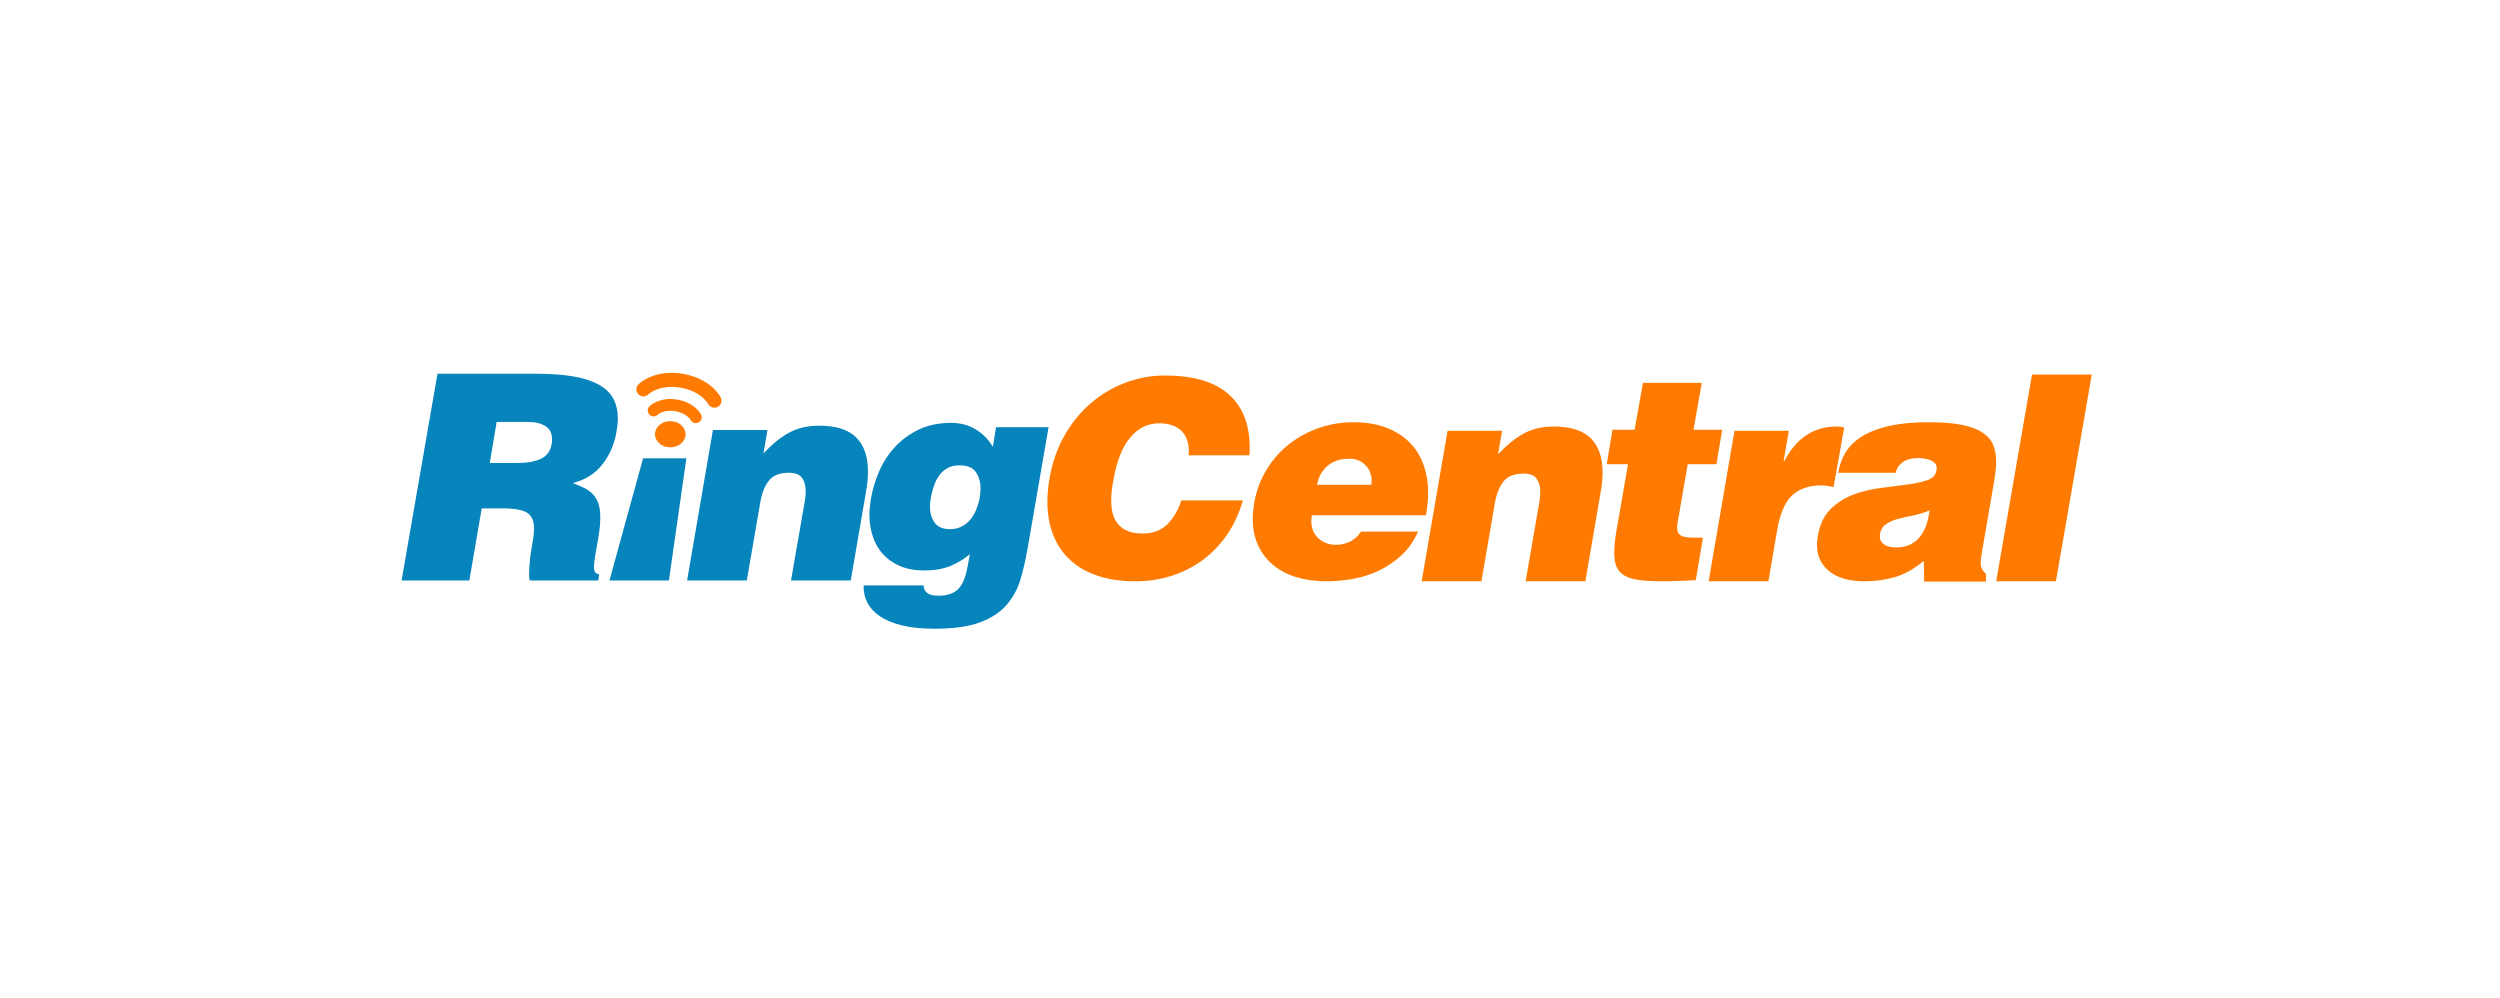
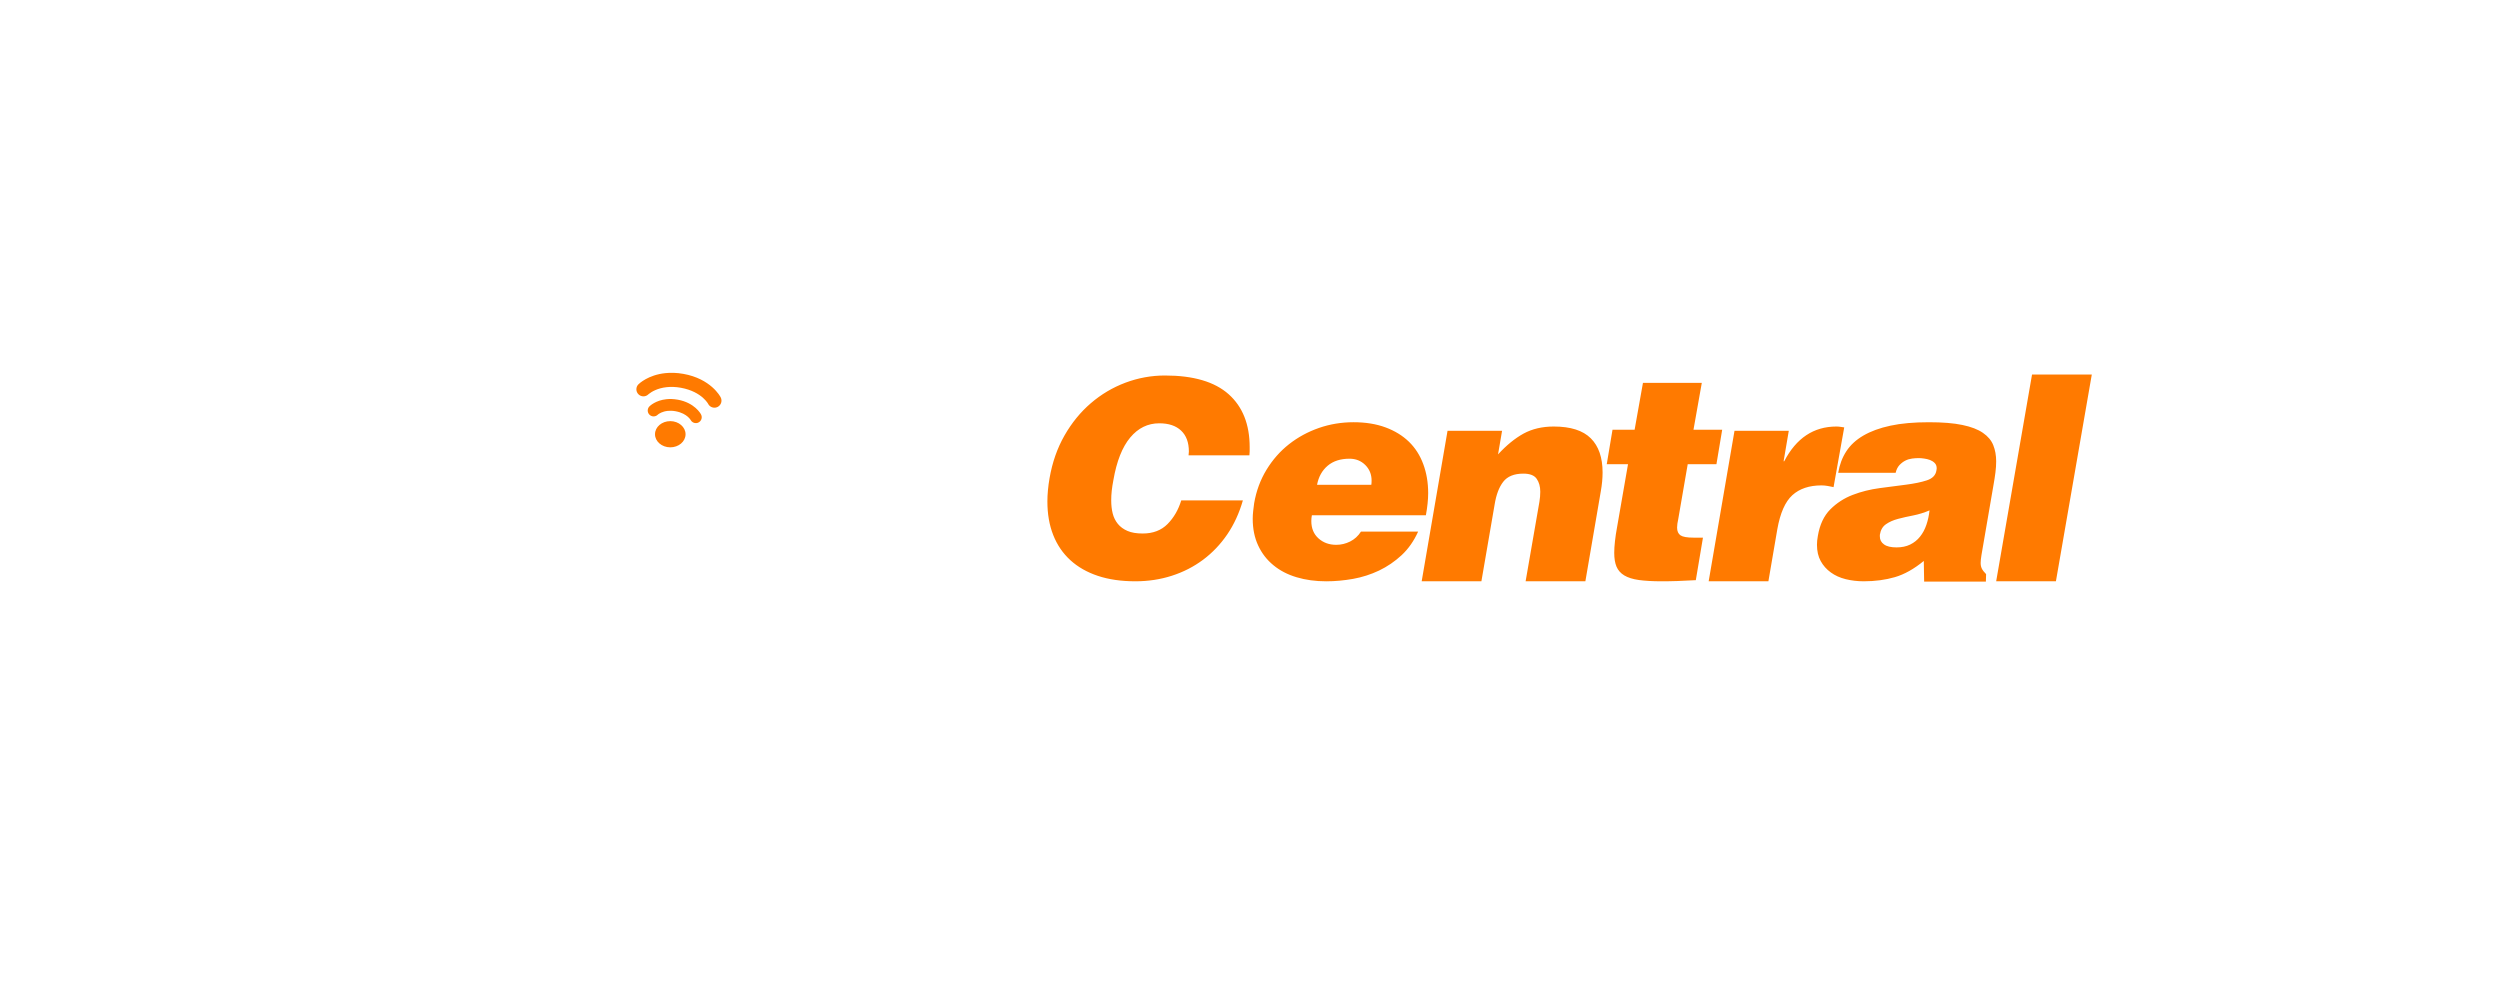
<svg xmlns="http://www.w3.org/2000/svg" width="228" height="91" viewBox="0 0 228 91" fill="none">
  <path fill-rule="evenodd" clip-rule="evenodd" d="M64.582 36.829C64.582 36.829 64.582 36.829 64.582 36.829C64.705 37.076 64.966 37.204 65.222 37.179C65.299 37.171 65.373 37.148 65.445 37.114C65.763 36.952 65.891 36.566 65.731 36.248C65.687 36.145 64.816 34.541 62.324 34.097C61.711 33.988 61.16 33.979 60.678 34.03C59.11 34.194 58.289 34.988 58.226 35.049C57.974 35.299 57.974 35.708 58.226 35.958C58.476 36.21 58.884 36.213 59.135 35.96C59.135 35.96 59.142 35.949 59.208 35.903C59.396 35.755 59.932 35.4 60.812 35.308C61.176 35.271 61.6 35.275 62.094 35.363C63.098 35.548 63.717 35.937 64.099 36.268C64.287 36.437 64.415 36.587 64.493 36.693C64.531 36.744 64.557 36.786 64.57 36.81C64.576 36.82 64.579 36.824 64.58 36.827C64.581 36.828 64.582 36.829 64.582 36.829ZM185.321 34.16L182.051 53.014H187.499L190.771 34.16H185.321ZM108.411 41.35C108.404 41.403 108.397 41.461 108.397 41.525H113.946C113.959 41.393 113.97 41.271 113.97 41.154V40.782C113.97 38.704 113.329 37.093 112.053 35.954C110.773 34.815 108.836 34.246 106.245 34.246C105.007 34.246 103.806 34.465 102.641 34.9C101.477 35.339 100.426 35.962 99.485 36.772C98.543 37.58 97.743 38.561 97.082 39.717C96.42 40.876 95.969 42.171 95.72 43.605C95.654 43.986 95.604 44.353 95.572 44.708C95.537 45.062 95.522 45.405 95.522 45.734C95.522 46.876 95.698 47.893 96.054 48.794C96.407 49.692 96.93 50.457 97.613 51.084C98.299 51.711 99.137 52.189 100.127 52.519C101.118 52.85 102.257 53.014 103.545 53.014C104.717 53.014 105.827 52.846 106.876 52.507C107.924 52.17 108.874 51.682 109.723 51.048C110.573 50.413 111.31 49.64 111.928 48.733C112.545 47.825 113.02 46.792 113.351 45.636H107.73C107.467 46.497 107.05 47.215 106.481 47.791C105.909 48.368 105.155 48.656 104.214 48.656C103.653 48.656 103.191 48.58 102.827 48.421C102.464 48.266 102.171 48.05 101.948 47.778C101.726 47.505 101.568 47.186 101.477 46.825C101.387 46.463 101.343 46.067 101.343 45.636C101.343 45.355 101.356 45.062 101.391 44.756C101.424 44.453 101.474 44.134 101.538 43.802C101.835 42.072 102.35 40.771 103.075 39.903C103.799 39.036 104.683 38.605 105.726 38.605C106.584 38.605 107.248 38.827 107.718 39.273C108.189 39.717 108.425 40.352 108.425 41.179C108.425 41.245 108.42 41.303 108.411 41.35ZM125.063 44.216C125.08 44.128 125.089 43.999 125.089 43.823C125.089 43.263 124.896 42.791 124.515 42.409C124.13 42.026 123.65 41.834 123.073 41.834C122.254 41.834 121.591 42.046 121.084 42.474C120.577 42.904 120.254 43.482 120.114 44.216H125.063ZM119.643 46.993C119.626 47.078 119.613 47.166 119.605 47.253C119.594 47.34 119.592 47.427 119.592 47.516C119.592 48.182 119.809 48.707 120.245 49.1C120.683 49.494 121.223 49.688 121.867 49.688C122.305 49.688 122.726 49.587 123.125 49.389C123.527 49.188 123.858 48.89 124.119 48.485H129.332C128.947 49.34 128.446 50.054 127.827 50.632C127.205 51.207 126.522 51.674 125.77 52.035C125.019 52.39 124.229 52.645 123.401 52.793C122.569 52.94 121.757 53.015 120.952 53.015C119.974 53.015 119.075 52.892 118.256 52.647C117.434 52.403 116.727 52.037 116.135 51.547C115.54 51.061 115.078 50.463 114.747 49.753C114.415 49.045 114.248 48.233 114.248 47.306C114.248 47.078 114.264 46.845 114.289 46.61C114.312 46.375 114.344 46.138 114.379 45.891C114.571 44.775 114.947 43.757 115.506 42.841C116.064 41.926 116.749 41.148 117.56 40.511C118.373 39.873 119.28 39.381 120.283 39.03C121.289 38.681 122.34 38.507 123.439 38.507C124.539 38.507 125.512 38.665 126.36 38.978C127.205 39.291 127.92 39.729 128.496 40.288C129.07 40.846 129.508 41.529 129.803 42.332C130.101 43.132 130.249 44.015 130.249 44.976C130.249 45.57 130.178 46.241 130.04 46.993H119.643ZM136.988 39.292H132.015L129.657 53.014H135.104L136.308 46.022C136.449 45.132 136.71 44.436 137.093 43.94C137.478 43.443 138.092 43.195 138.929 43.195C139.522 43.195 139.926 43.351 140.145 43.666C140.363 43.979 140.473 44.372 140.473 44.844C140.473 45.143 140.447 45.446 140.395 45.761L139.136 53.014H144.586L145.996 44.791C146.101 44.197 146.156 43.632 146.156 43.09C146.156 41.728 145.797 40.687 145.081 39.974C144.364 39.259 143.239 38.899 141.702 38.899C140.655 38.899 139.74 39.114 138.954 39.54C138.169 39.972 137.392 40.602 136.622 41.44L136.988 39.292ZM154.658 52.911C154.044 52.943 153.481 52.972 152.965 52.99C152.452 53.008 151.976 53.014 151.538 53.014C150.717 53.014 150.029 52.974 149.471 52.898C148.912 52.82 148.466 52.678 148.134 52.478C147.802 52.279 147.567 52.01 147.426 51.679C147.287 51.351 147.218 50.93 147.218 50.424C147.218 50.111 147.24 49.756 147.284 49.362C147.328 48.97 147.39 48.535 147.479 48.065L148.475 42.334H146.536L147.061 39.189H149.077L149.837 34.919H155.204L154.446 39.189H157.064L156.539 42.334H153.92L153.058 47.329C153.022 47.488 152.997 47.628 152.978 47.757C152.96 47.891 152.951 48.008 152.951 48.114C152.951 48.447 153.058 48.684 153.266 48.826C153.478 48.965 153.869 49.033 154.446 49.033H155.31L154.658 52.911ZM163.137 39.292H158.186L155.83 53.014H161.278L162.09 48.274C162.351 46.794 162.81 45.751 163.465 45.158C164.12 44.566 165.004 44.268 166.121 44.268C166.314 44.268 166.502 44.287 166.687 44.32C166.723 44.327 166.759 44.334 166.795 44.341L166.863 44.354C166.984 44.378 167.105 44.402 167.221 44.426L168.193 38.978C168.078 38.964 167.964 38.946 167.857 38.929L167.838 38.926C167.724 38.909 167.607 38.899 167.484 38.899C165.405 38.899 163.817 39.956 162.72 42.068H162.664L163.137 39.292ZM172.963 49.923C173.432 49.923 173.849 49.839 174.207 49.664C174.564 49.49 174.865 49.249 175.108 48.941C175.355 48.636 175.544 48.279 175.685 47.867C175.826 47.458 175.921 47.019 175.974 46.547C175.486 46.755 174.991 46.908 174.495 47.007C173.999 47.102 173.534 47.206 173.107 47.32C172.679 47.433 172.309 47.594 172.007 47.804C171.699 48.013 171.512 48.334 171.443 48.774V48.929C171.443 49.229 171.568 49.468 171.822 49.65C172.075 49.835 172.457 49.923 172.963 49.923ZM175.482 53.044L175.45 51.157C174.562 51.887 173.683 52.382 172.816 52.635C171.955 52.886 171.008 53.014 169.976 53.014C169.401 53.014 168.849 52.949 168.327 52.821C167.804 52.69 167.349 52.485 166.966 52.203C166.58 51.924 166.274 51.582 166.047 51.167C165.822 50.76 165.708 50.264 165.708 49.687C165.708 49.444 165.732 49.174 165.788 48.878C165.961 47.846 166.342 47.04 166.925 46.454C167.51 45.87 168.192 45.43 168.969 45.133C169.742 44.835 170.567 44.631 171.43 44.516C171.801 44.467 172.161 44.421 172.51 44.375C172.973 44.315 173.416 44.258 173.839 44.202C174.581 44.104 175.211 43.978 175.724 43.809C176.237 43.642 176.534 43.343 176.601 42.906C176.601 42.872 176.608 42.841 176.615 42.815C176.623 42.788 176.627 42.759 176.627 42.724C176.629 42.513 176.566 42.347 176.444 42.226C176.322 42.105 176.177 42.012 176.011 41.949C175.847 41.888 175.669 41.847 175.476 41.819C175.285 41.792 175.125 41.779 175.005 41.779C174.81 41.779 174.607 41.792 174.39 41.819C174.172 41.847 173.964 41.908 173.773 42.005C173.581 42.101 173.404 42.235 173.237 42.409C173.072 42.585 172.952 42.82 172.883 43.118H167.645C167.768 42.381 168.012 41.733 168.38 41.165C168.746 40.598 169.267 40.116 169.937 39.725C170.611 39.332 171.433 39.03 172.411 38.821C173.389 38.609 174.562 38.508 175.921 38.508C177.161 38.508 178.179 38.59 178.97 38.757C179.766 38.921 180.391 39.162 180.843 39.477C181.298 39.789 181.613 40.166 181.787 40.602C181.961 41.038 182.051 41.528 182.051 42.07C182.051 42.4 182.028 42.741 181.984 43.089C181.94 43.439 181.882 43.804 181.814 44.19L180.712 50.606C180.664 50.902 180.635 51.147 180.635 51.337C180.635 51.532 180.668 51.701 180.74 51.849C180.809 51.997 180.942 52.169 181.132 52.361L181.112 53.044H175.482ZM62.981 38.294C62.98 38.295 62.979 38.294 62.977 38.289C62.973 38.282 62.964 38.267 62.943 38.235L62.941 38.234C62.899 38.181 62.833 38.098 62.729 38.008C62.523 37.828 62.18 37.611 61.612 37.505C61.332 37.454 61.093 37.452 60.894 37.473C60.405 37.525 60.114 37.72 60.015 37.796C59.987 37.817 59.989 37.82 59.989 37.82C59.781 38.028 59.441 38.03 59.23 37.82C59.02 37.61 59.02 37.271 59.23 37.06C59.282 37.007 59.802 36.51 60.782 36.407C61.081 36.376 61.423 36.383 61.8 36.45V36.449C63.346 36.725 63.906 37.727 63.941 37.812C64.074 38.074 63.968 38.398 63.702 38.531C63.643 38.562 63.58 38.581 63.516 38.586C63.301 38.609 63.083 38.498 62.981 38.294ZM61.125 40.797C61.894 40.8 62.519 40.27 62.523 39.609C62.528 38.953 61.906 38.411 61.136 38.407C60.365 38.405 59.738 38.936 59.737 39.598C59.733 40.255 60.355 40.794 61.125 40.797Z" fill="#FF7A00" />
-   <path fill-rule="evenodd" clip-rule="evenodd" d="M47.1 42.227H44.666L45.293 38.483H48.173C48.818 38.483 49.345 38.609 49.744 38.861C50.147 39.116 50.346 39.512 50.346 40.053C50.346 40.229 50.339 40.359 50.32 40.446C50.216 41.111 49.892 41.573 49.35 41.835C48.809 42.095 48.06 42.227 47.1 42.227ZM42.805 52.937L43.932 46.364H45.817C46.916 46.364 47.671 46.5 48.082 46.769C48.492 47.043 48.699 47.508 48.699 48.172C48.699 48.575 48.645 49.06 48.54 49.638C48.435 50.214 48.36 50.734 48.317 51.194C48.275 51.66 48.251 52.038 48.251 52.337C48.251 52.562 48.268 52.763 48.305 52.937H54.564L54.641 52.362C54.328 52.362 54.171 52.152 54.171 51.735C54.171 51.489 54.204 51.148 54.276 50.712C54.345 50.276 54.441 49.725 54.564 49.06C54.686 48.345 54.747 47.719 54.747 47.176C54.747 46.653 54.686 46.226 54.564 45.895C54.441 45.561 54.271 45.282 54.054 45.055C53.835 44.828 53.573 44.641 53.266 44.493C52.962 44.344 52.617 44.2 52.233 44.058C53.384 43.764 54.288 43.191 54.942 42.346C55.598 41.498 56.02 40.533 56.212 39.45C56.3 38.962 56.345 38.532 56.345 38.167C56.345 37.469 56.209 36.868 55.936 36.36C55.666 35.852 55.23 35.431 54.628 35.092C54.025 34.751 53.248 34.499 52.297 34.331C51.347 34.166 50.179 34.084 48.803 34.084H39.899L36.625 52.937H42.805ZM58.65 41.8L55.583 52.937H61.005L62.597 41.8H58.65ZM65.019 39.215H69.995L69.628 41.363C70.396 40.525 71.174 39.895 71.958 39.463C72.745 39.038 73.662 38.822 74.709 38.822C76.244 38.822 77.371 39.182 78.087 39.896C78.803 40.61 79.16 41.651 79.16 43.013C79.16 43.554 79.108 44.12 79.004 44.714L77.59 52.937H72.141L73.4 45.684C73.452 45.368 73.48 45.066 73.48 44.767C73.48 44.294 73.368 43.902 73.15 43.589C72.933 43.274 72.526 43.117 71.933 43.117C71.096 43.117 70.481 43.366 70.1 43.862C69.714 44.36 69.452 45.055 69.314 45.945L68.109 52.937H62.663L65.019 39.215ZM86.437 42.678C86.734 42.519 87.083 42.441 87.484 42.441H87.538C88.236 42.441 88.723 42.648 89.002 43.061C89.281 43.471 89.423 43.965 89.423 44.545C89.423 44.843 89.395 45.133 89.345 45.415C89.276 45.783 89.168 46.139 89.03 46.48C88.891 46.822 88.711 47.125 88.494 47.389C88.275 47.65 88.013 47.863 87.708 48.015C87.4 48.175 87.058 48.257 86.673 48.257H86.543C85.93 48.24 85.491 48.035 85.218 47.637C84.95 47.242 84.815 46.774 84.814 46.228C84.814 46.126 84.817 46.019 84.828 45.913C84.835 45.811 84.847 45.695 84.866 45.57C84.934 45.133 85.036 44.723 85.168 44.335C85.297 43.949 85.467 43.616 85.677 43.338C85.888 43.057 86.141 42.837 86.437 42.678ZM84.237 53.466V53.388H78.765V53.569C78.765 54.06 78.884 54.532 79.117 54.984C79.353 55.44 79.722 55.841 80.231 56.192C80.737 56.54 81.402 56.817 82.221 57.028C83.043 57.237 84.045 57.341 85.232 57.341C86.926 57.341 88.288 57.152 89.319 56.78C90.348 56.404 91.16 55.885 91.753 55.22C92.346 54.557 92.779 53.779 93.052 52.89C93.32 51.999 93.542 51.038 93.719 50.011L95.63 38.958H90.837L90.55 40.752C90.165 40.092 89.645 39.561 88.989 39.163C88.338 38.765 87.591 38.567 86.751 38.567C85.615 38.567 84.627 38.772 83.78 39.181C82.933 39.593 82.208 40.123 81.607 40.78C81.003 41.435 80.522 42.18 80.166 43.018C79.808 43.857 79.558 44.694 79.42 45.533C79.382 45.777 79.353 46.012 79.329 46.239C79.303 46.466 79.289 46.694 79.289 46.919C79.289 47.637 79.394 48.307 79.603 48.936C79.812 49.565 80.126 50.106 80.547 50.562C80.965 51.014 81.484 51.373 82.103 51.632C82.722 51.892 83.444 52.026 84.263 52.026C85.26 52.026 86.094 51.877 86.766 51.58C87.438 51.285 87.999 50.933 88.455 50.532L88.244 51.658C88.07 52.639 87.78 53.328 87.38 53.729C86.977 54.13 86.385 54.329 85.6 54.329C85.04 54.329 84.665 54.218 84.473 53.991C84.316 53.832 84.237 53.659 84.237 53.466Z" fill="#0684BC" />
</svg>